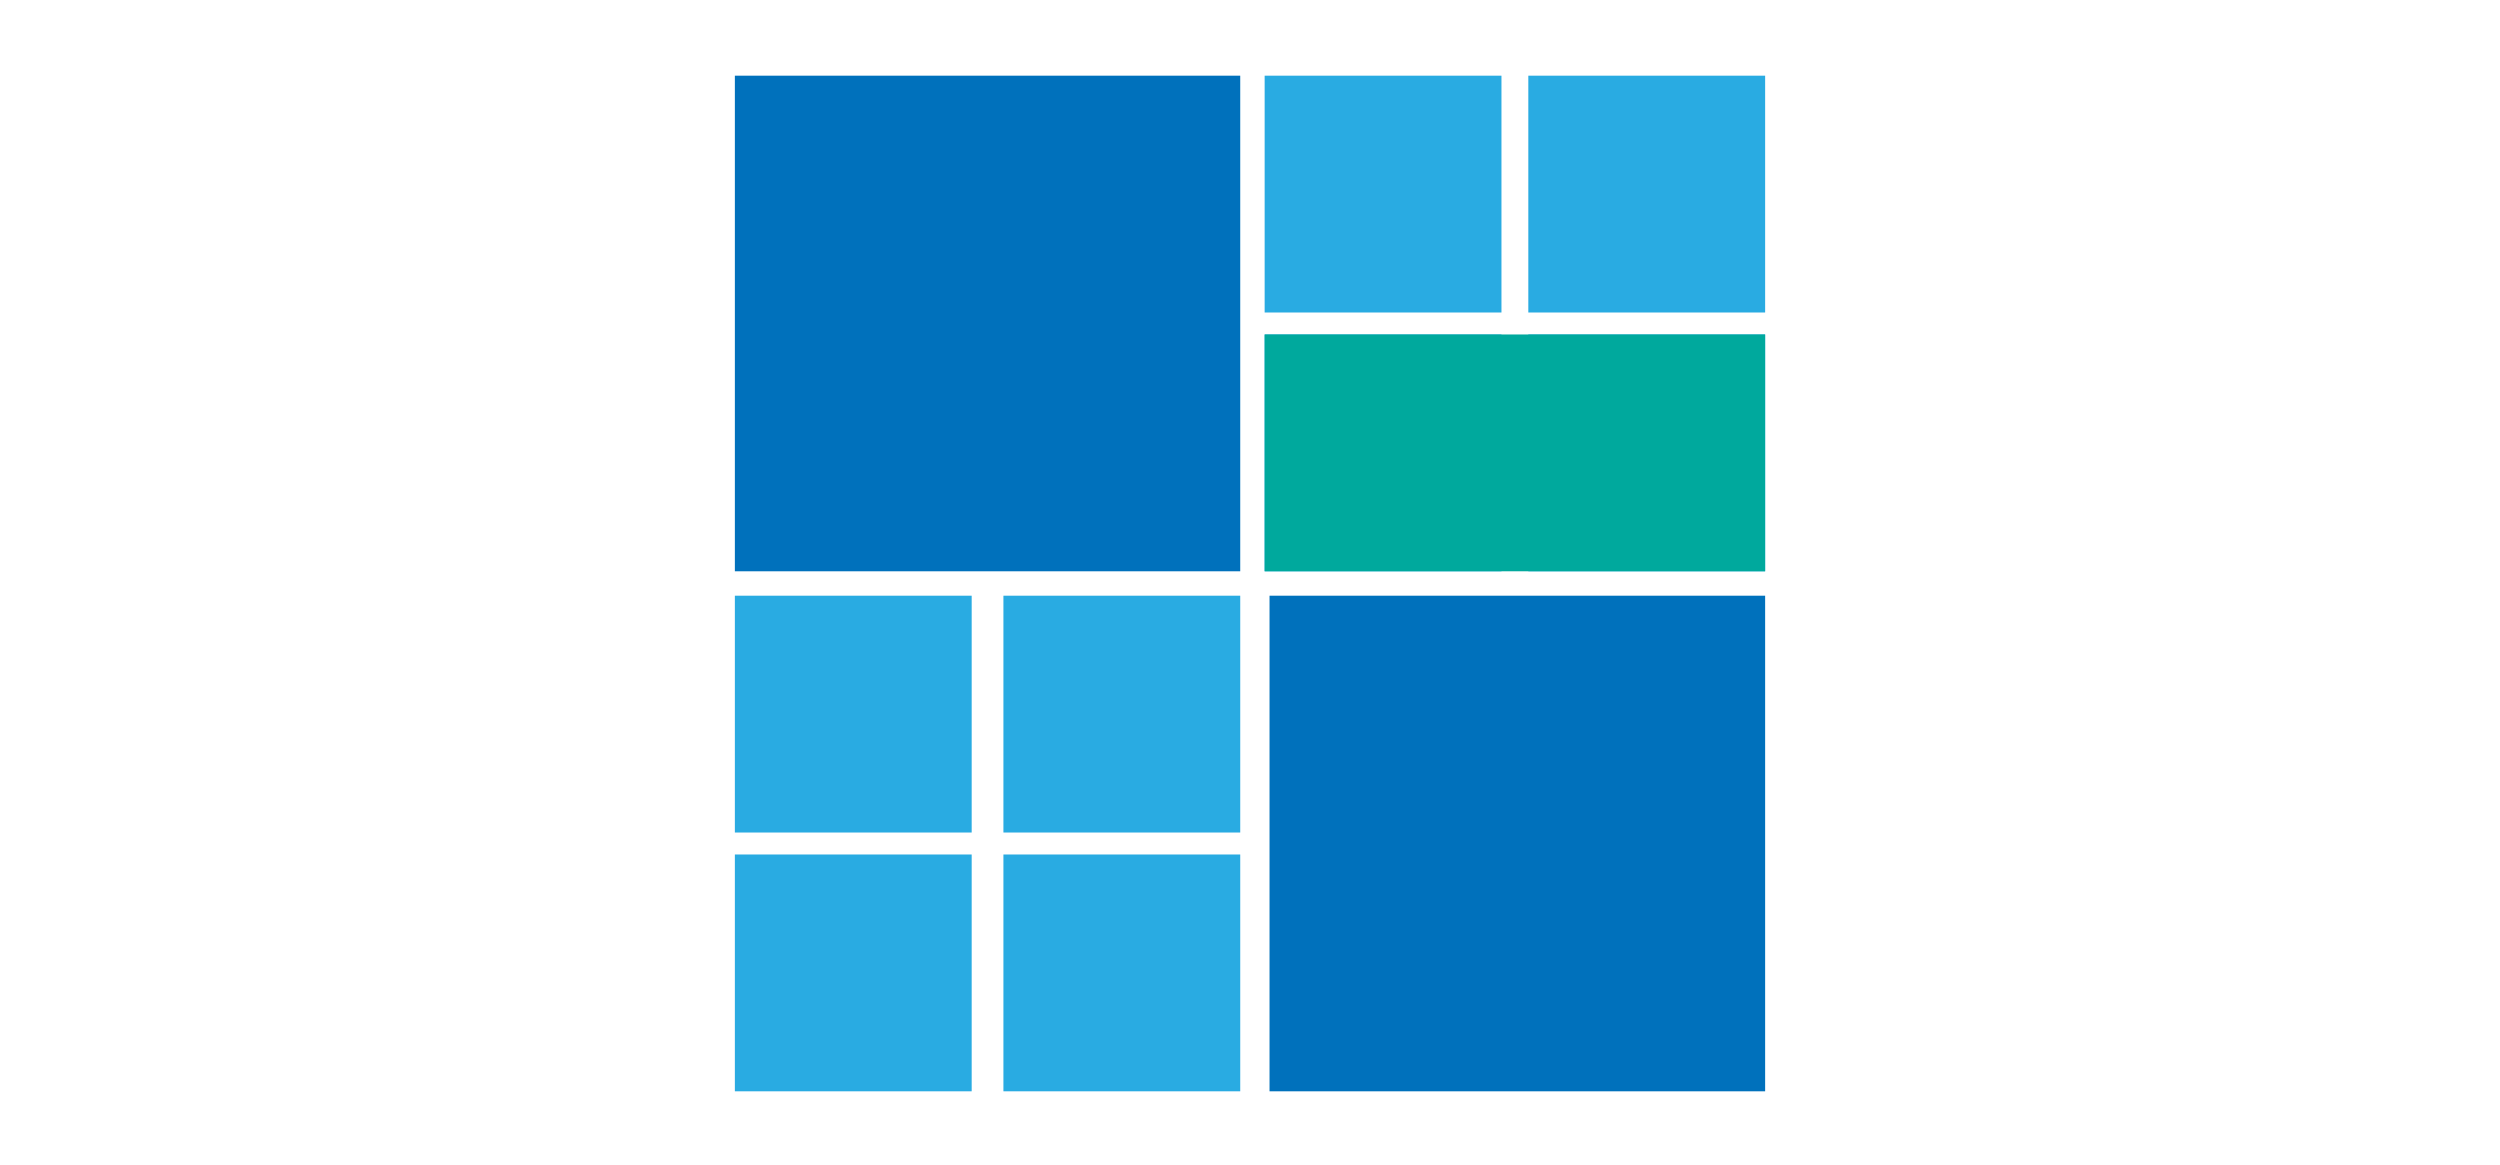
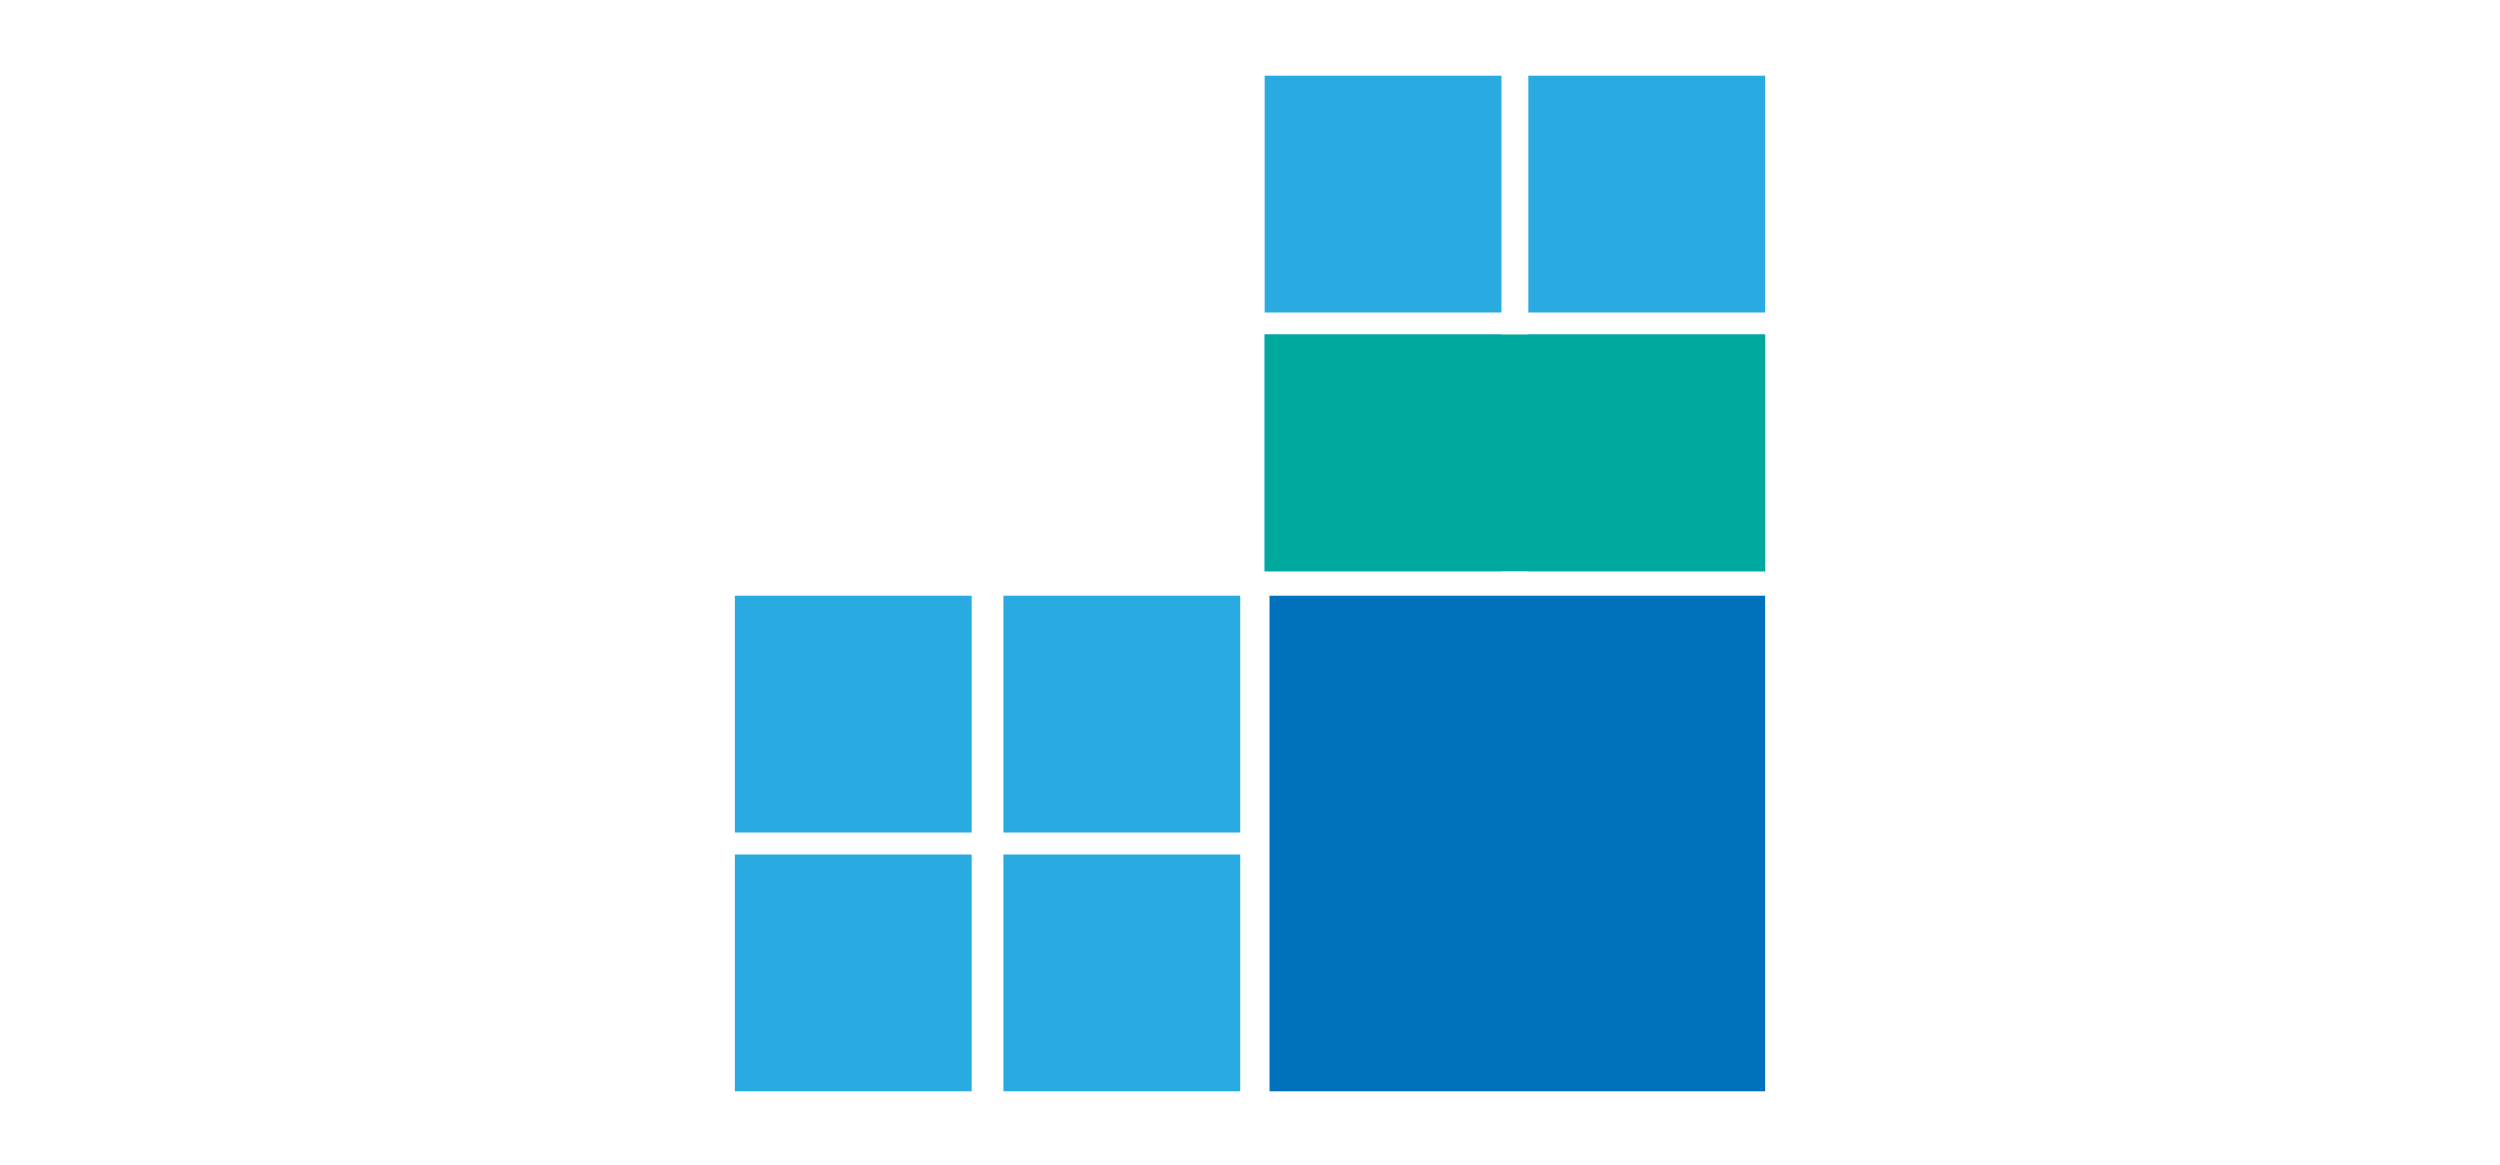
<svg xmlns="http://www.w3.org/2000/svg" id="Layer_1" data-name="Layer 1" viewBox="0 0 1024 477">
  <defs>
    <style>.cls-1{fill:#0071bc;}.cls-2{fill:#29abe2;}.cls-3{fill:#00a99d;}</style>
  </defs>
  <title>Grid 1</title>
-   <rect class="cls-1" x="301" y="31" width="207" height="203" />
  <rect class="cls-2" x="518" y="31" width="97" height="97" />
  <rect class="cls-2" x="518" y="137" width="97" height="97" />
  <rect class="cls-2" x="626" y="31" width="97" height="97" />
  <rect class="cls-2" x="626" y="137" width="97" height="97" />
  <rect class="cls-1" x="520" y="244" width="203" height="203" transform="translate(1243 691) rotate(-180)" />
  <rect class="cls-2" x="411" y="244" width="97" height="97" transform="translate(919 585) rotate(-180)" />
  <rect class="cls-2" x="411" y="350" width="97" height="97" transform="translate(919 797) rotate(-180)" />
  <rect class="cls-2" x="301" y="244" width="97" height="97" transform="translate(699 585) rotate(-180)" />
  <rect class="cls-2" x="301" y="350" width="97" height="97" transform="translate(699 797) rotate(-180)" />
  <rect class="cls-3" x="518" y="137" width="205" height="97" />
</svg>